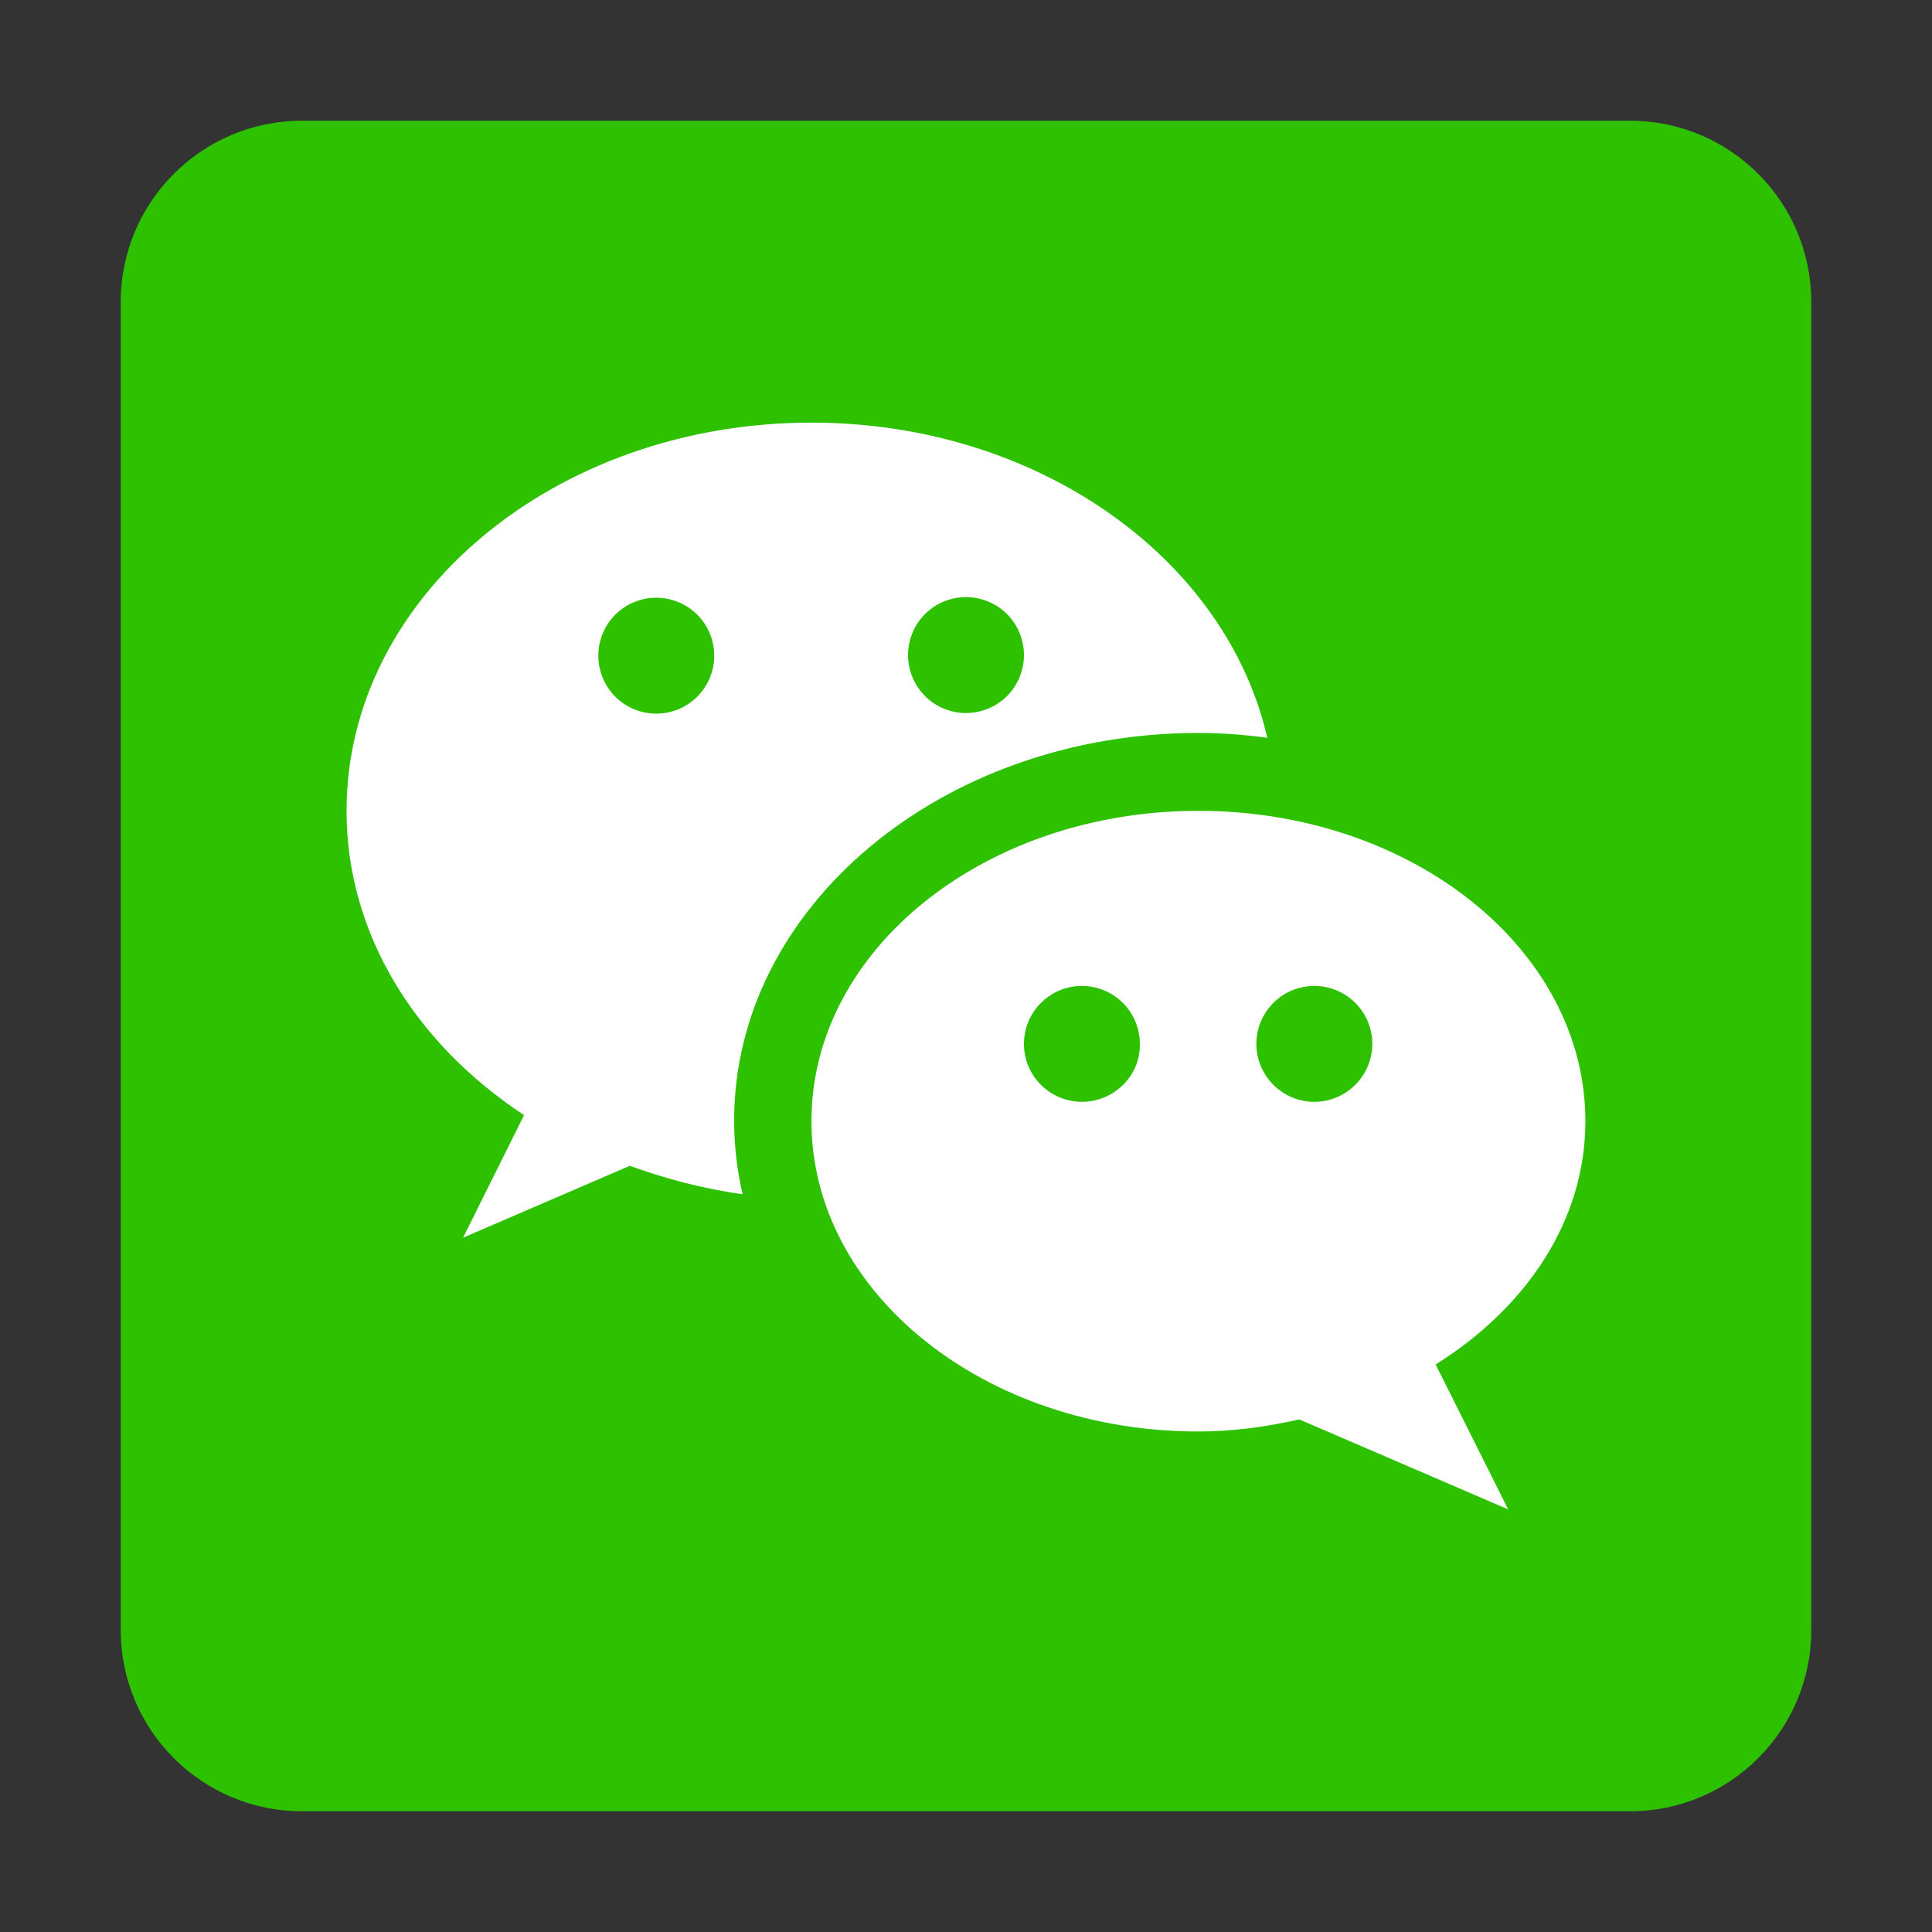
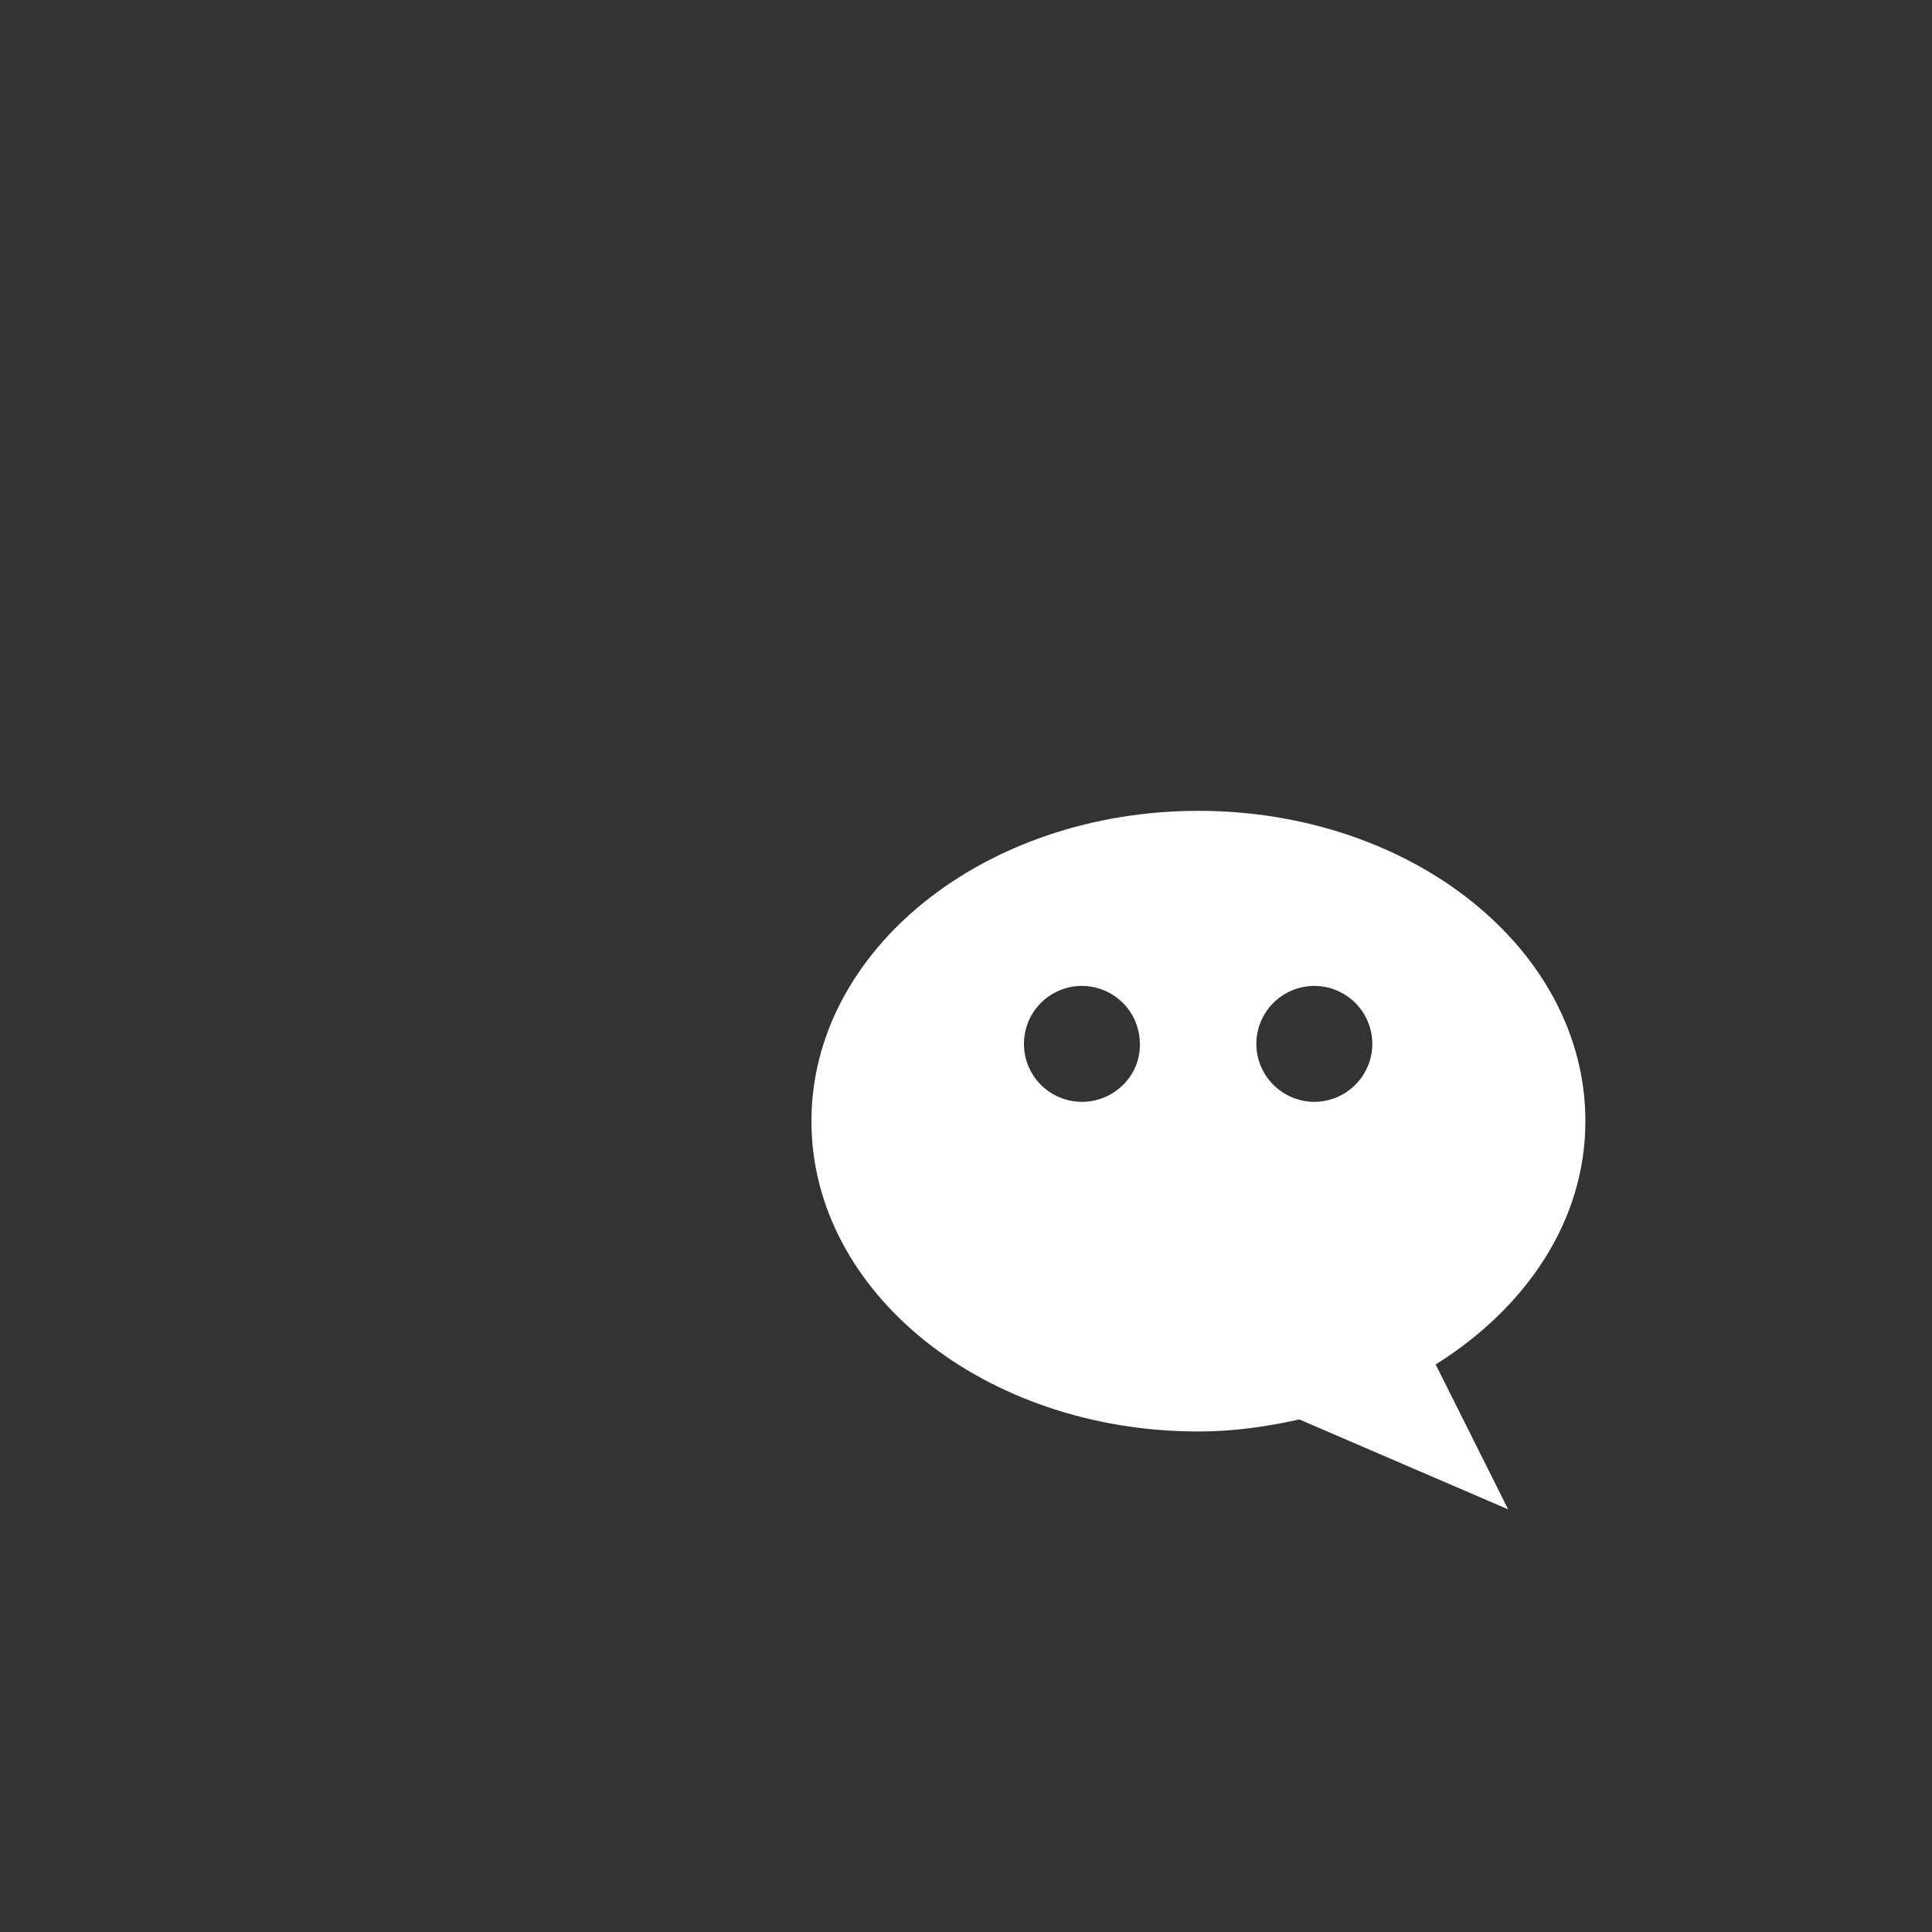
<svg xmlns="http://www.w3.org/2000/svg" width="32" height="32" viewBox="0 0 32 32" fill="none">
  <rect x="0" y="0" width="32" height="32" fill="#333333" stroke="none" />
-   <path fill-rule="evenodd" clip-rule="evenodd" d="M5 2H27C28.656 2 30 3.344 30 5V27C30 28.656 28.656 30 27 30H5C3.344 30 2 28.656 2 27V5C2 3.344 3.344 2 5 2Z" fill="#2DC100" />
-   <path d="M19.85 12.14C20.24 12.14 20.62 12.17 20.99 12.22C20.31 9.25 17.19 7 13.44 7C9.19 7 5.74 9.88 5.74 13.43C5.74 15.48 6.89 17.29 8.68 18.47L7.67 20.5L10.43 19.31C11.02 19.52 11.64 19.69 12.3 19.78C12.21 19.39 12.16 18.99 12.16 18.57C12.15 15.03 15.6 12.14 19.85 12.14ZM16 9.89C16.126 9.89 16.251 9.915 16.368 9.963C16.484 10.011 16.59 10.082 16.679 10.171C16.768 10.26 16.839 10.366 16.887 10.483C16.935 10.599 16.96 10.724 16.96 10.85C16.96 10.976 16.935 11.101 16.887 11.217C16.839 11.334 16.768 11.44 16.679 11.529C16.59 11.618 16.484 11.689 16.368 11.737C16.251 11.785 16.126 11.81 16 11.81C15.746 11.81 15.501 11.709 15.321 11.529C15.141 11.349 15.04 11.105 15.04 10.85C15.04 10.595 15.141 10.351 15.321 10.171C15.501 9.991 15.746 9.89 16 9.89ZM10.87 11.82C10.616 11.82 10.371 11.719 10.191 11.539C10.011 11.359 9.91 11.115 9.91 10.86C9.91 10.605 10.011 10.361 10.191 10.181C10.371 10.001 10.616 9.9 10.87 9.9C11.125 9.9 11.369 10.001 11.549 10.181C11.729 10.361 11.83 10.605 11.83 10.86C11.83 11.115 11.729 11.359 11.549 11.539C11.369 11.719 11.125 11.82 10.87 11.82Z" fill="white" />
  <path d="M26.259 18.57C26.259 15.73 23.39 13.43 19.849 13.43C16.309 13.43 13.44 15.73 13.44 18.57C13.44 21.41 16.309 23.71 19.849 23.71C20.43 23.71 20.989 23.63 21.52 23.51L24.98 25L23.779 22.6C25.279 21.66 26.259 20.22 26.259 18.57ZM17.919 18.25C17.73 18.25 17.544 18.193 17.386 18.088C17.228 17.982 17.105 17.832 17.032 17.657C16.96 17.482 16.941 17.289 16.978 17.102C17.015 16.916 17.106 16.745 17.241 16.611C17.375 16.477 17.546 16.385 17.732 16.348C17.918 16.311 18.111 16.33 18.287 16.403C18.462 16.475 18.612 16.599 18.718 16.756C18.823 16.914 18.88 17.1 18.88 17.29C18.89 17.82 18.45 18.25 17.919 18.25ZM21.77 18.25C21.515 18.25 21.271 18.148 21.091 17.968C20.911 17.788 20.809 17.544 20.809 17.29C20.809 17.035 20.911 16.791 21.091 16.611C21.271 16.431 21.515 16.33 21.77 16.33C22.024 16.33 22.268 16.431 22.448 16.611C22.628 16.791 22.73 17.035 22.73 17.29C22.73 17.544 22.628 17.788 22.448 17.968C22.268 18.148 22.024 18.25 21.77 18.25Z" fill="white" />
</svg>